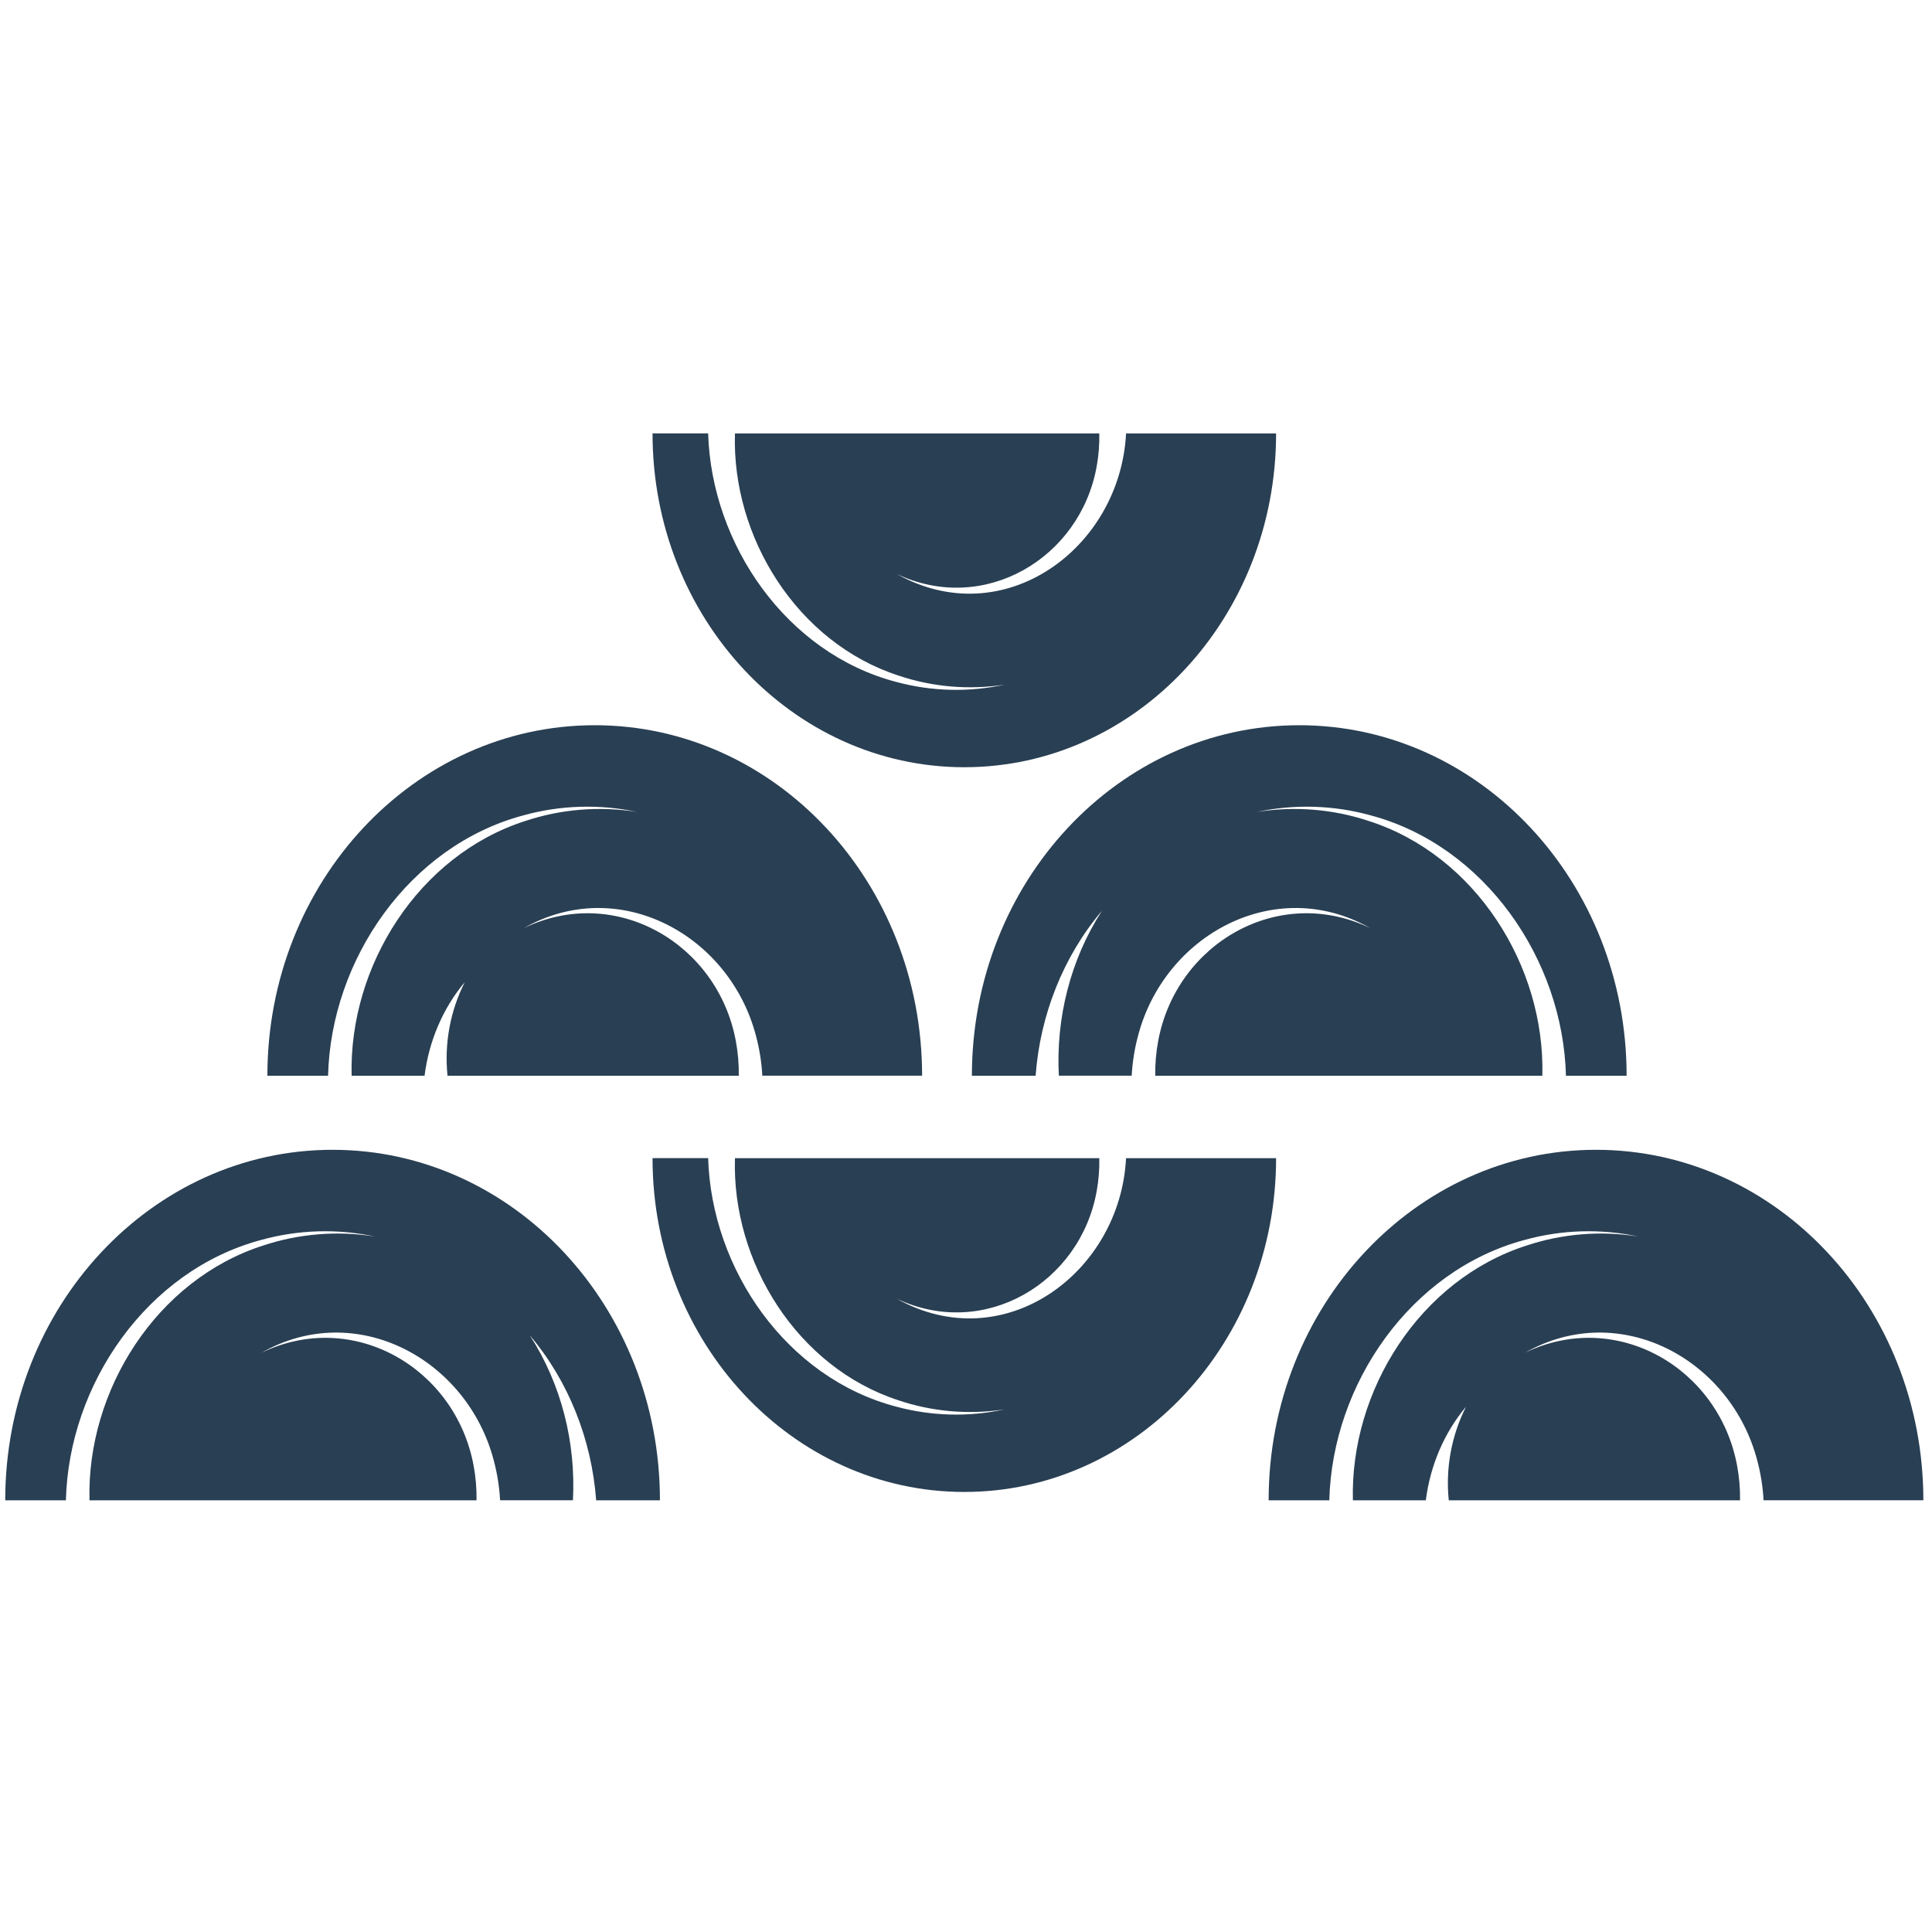
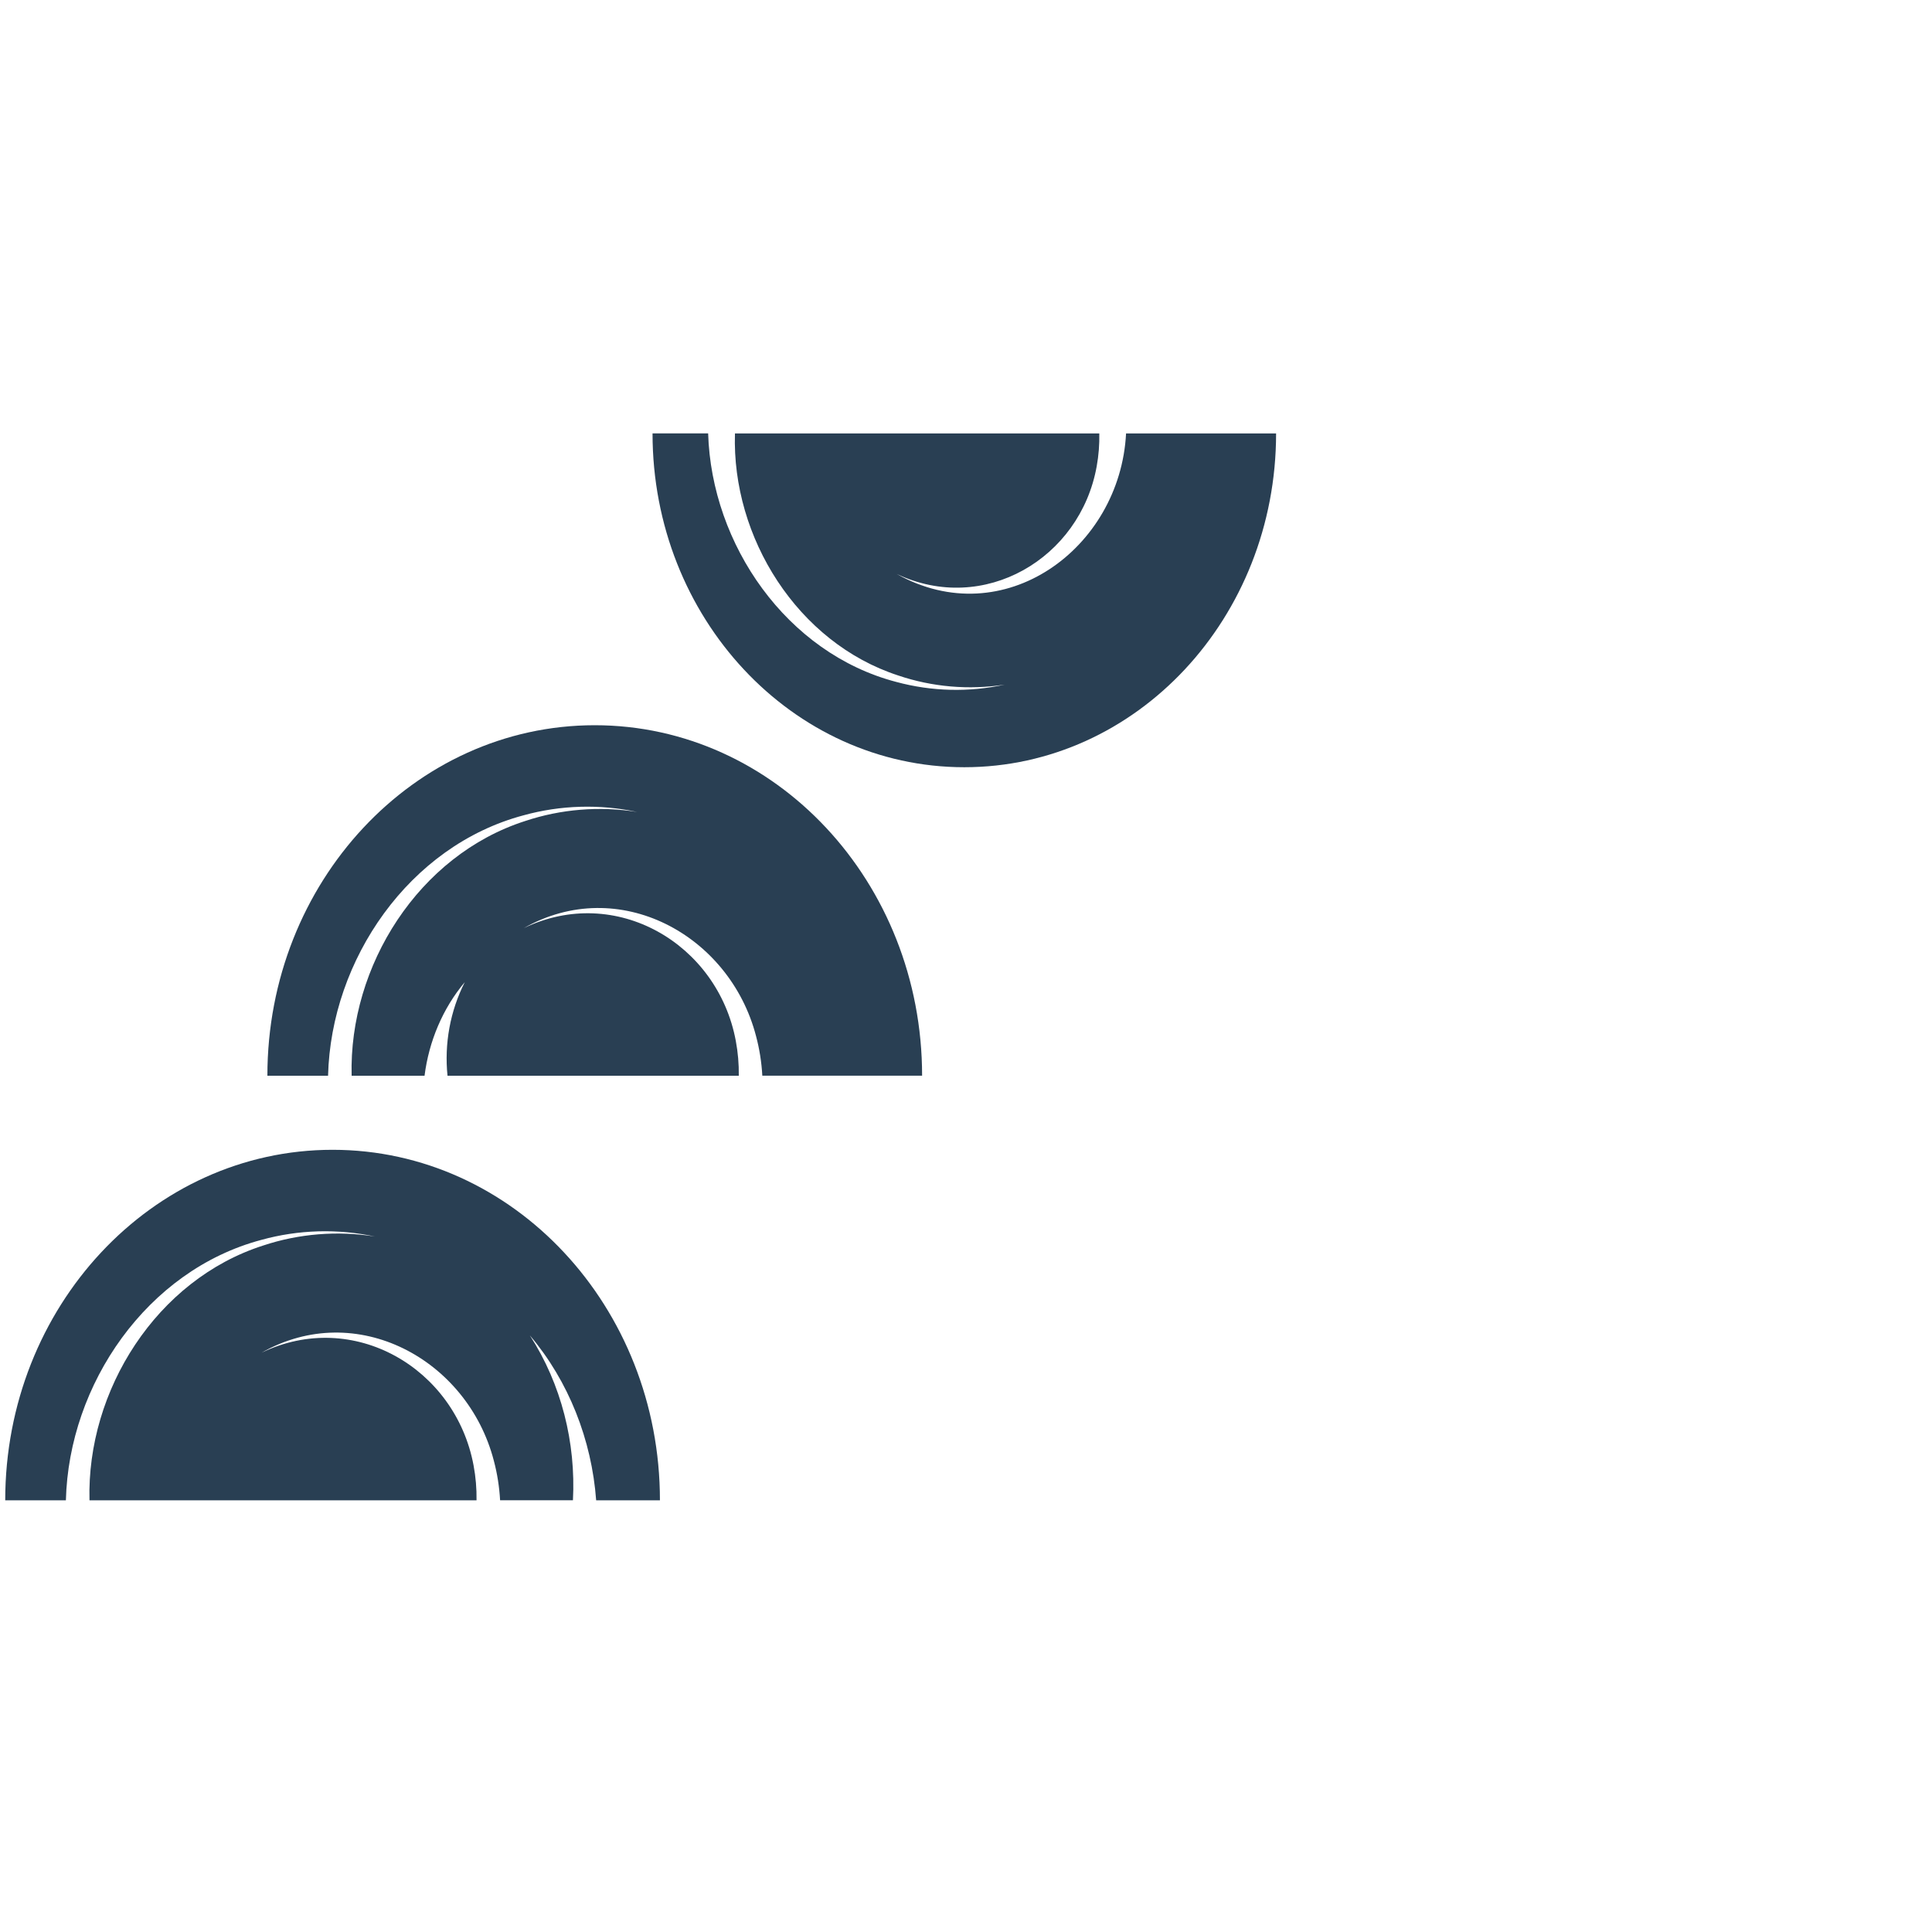
<svg xmlns="http://www.w3.org/2000/svg" fill="none" viewBox="0 0 370 370" height="370" width="370">
  <path fill="#293F53" d="M124.968 83.005C124.968 118.308 151.697 146.932 184.679 146.932C217.661 146.932 244.386 118.308 244.386 83.005H215.654C214.523 105.081 192.181 121.402 171.723 109.917C188.413 117.841 206.893 106.97 210.036 89.272C210.41 87.196 210.573 85.091 210.528 83.005H140.753C140.118 102.922 152.716 123.075 172.018 129.361C178.491 131.56 185.55 132.18 192.412 131.112C185.633 132.603 178.442 132.441 171.644 130.596C150.66 125.116 136.262 104.314 135.617 83H124.973L124.968 83.005Z" />
-   <path fill="#293F53" d="M198.334 206.009C199.185 194.459 203.593 183.195 211.035 174.429C204.98 183.8 202.201 195.005 202.781 206.009H216.731C216.874 203.446 217.272 200.903 217.927 198.443C222.969 178.989 244.278 167.434 262.419 177.749C244.838 169.259 225.271 180.691 221.808 199.344C221.394 201.547 221.208 203.785 221.242 206.014H295.376C295.932 184.98 282.547 163.779 262.148 157.232C255.321 154.955 247.898 154.34 240.706 155.501C247.829 153.966 255.365 154.173 262.478 156.145C284.362 161.974 299.336 183.755 299.896 206.014H311.515C311.515 168.944 283.442 138.889 248.823 138.889C214.203 138.889 186.13 168.944 186.13 206.014H198.349L198.334 206.009Z" />
  <path fill="#293F53" d="M176.602 206.009H145.992C145.854 203.446 145.451 200.903 144.796 198.443C139.759 178.989 118.445 167.434 100.309 177.749C117.885 169.259 137.452 180.691 140.915 199.344C141.328 201.547 141.52 203.785 141.486 206.014H85.705C85.075 199.929 86.197 193.638 89.01 188.094C84.795 193.106 82.138 199.432 81.307 206.014H67.342C66.796 184.98 80.176 163.779 100.58 157.232C107.402 154.955 114.825 154.34 122.022 155.501C114.899 153.966 107.358 154.173 100.25 156.145C78.366 161.974 63.392 183.755 62.827 206.014H51.208C51.208 168.944 79.281 138.889 113.9 138.889C148.52 138.889 176.593 168.944 176.593 206.014L176.602 206.009Z" />
-   <path fill="#293F53" d="M124.968 221.799C124.968 257.102 151.698 285.726 184.68 285.726C217.661 285.726 244.386 257.102 244.386 221.799H215.654C214.523 243.875 192.181 260.196 171.723 248.71C188.413 256.635 206.894 245.764 210.037 228.065C210.411 225.99 210.573 223.884 210.529 221.799H140.753C140.119 241.716 152.716 261.869 172.018 268.155C178.492 270.354 185.55 270.974 192.412 269.906C185.634 271.397 178.442 271.234 171.644 269.39C150.66 263.91 136.262 243.108 135.618 221.794H124.973L124.968 221.799Z" />
-   <path fill="#293F53" d="M114.171 287.319C113.32 275.77 108.912 264.505 101.47 255.74C107.525 265.11 110.304 276.316 109.724 287.319H95.774C95.631 284.757 95.233 282.213 94.579 279.754C89.537 260.299 68.228 248.745 50.086 259.06C67.667 250.57 87.234 262.001 90.697 280.654C91.111 282.858 91.297 285.096 91.263 287.324H17.139C16.583 266.291 29.968 245.09 50.367 238.543C57.194 236.265 64.617 235.65 71.809 236.811C64.686 235.277 57.15 235.483 50.037 237.456C28.153 243.285 13.179 265.066 12.619 287.324H1C1 250.255 29.073 220.2 63.692 220.2C98.312 220.2 126.385 250.255 126.385 287.324H114.166L114.171 287.319Z" />
-   <path fill="#293F53" d="M368.354 287.319H337.743C337.605 284.757 337.202 282.213 336.548 279.754C331.511 260.299 310.197 248.745 292.061 259.06C309.636 250.57 329.204 262.001 332.667 280.654C333.08 282.858 333.272 285.096 333.237 287.324H277.456C276.827 281.239 277.948 274.948 280.762 269.404C276.546 274.417 273.89 280.743 273.059 287.324H259.094C258.548 266.291 271.927 245.09 292.331 238.543C299.154 236.265 306.577 235.65 313.773 236.811C306.65 235.277 299.11 235.483 292.002 237.456C270.117 243.285 255.144 265.066 254.578 287.324H242.959C242.959 250.255 271.032 220.2 305.652 220.2C340.271 220.2 368.344 250.255 368.344 287.324L368.354 287.319Z" />
+   <path fill="#293F53" d="M114.171 287.319C113.32 275.77 108.912 264.505 101.47 255.74C107.525 265.11 110.304 276.316 109.724 287.319H95.774C95.631 284.757 95.233 282.213 94.579 279.754C89.537 260.299 68.228 248.745 50.086 259.06C67.667 250.57 87.234 262.001 90.697 280.654C91.111 282.858 91.297 285.096 91.263 287.324H17.139C16.583 266.291 29.968 245.09 50.367 238.543C57.194 236.265 64.617 235.65 71.809 236.811C64.686 235.277 57.15 235.483 50.037 237.456C28.153 243.285 13.179 265.066 12.619 287.324H1C1 250.255 29.073 220.2 63.692 220.2C98.312 220.2 126.385 250.255 126.385 287.324H114.166L114.171 287.319" />
</svg>